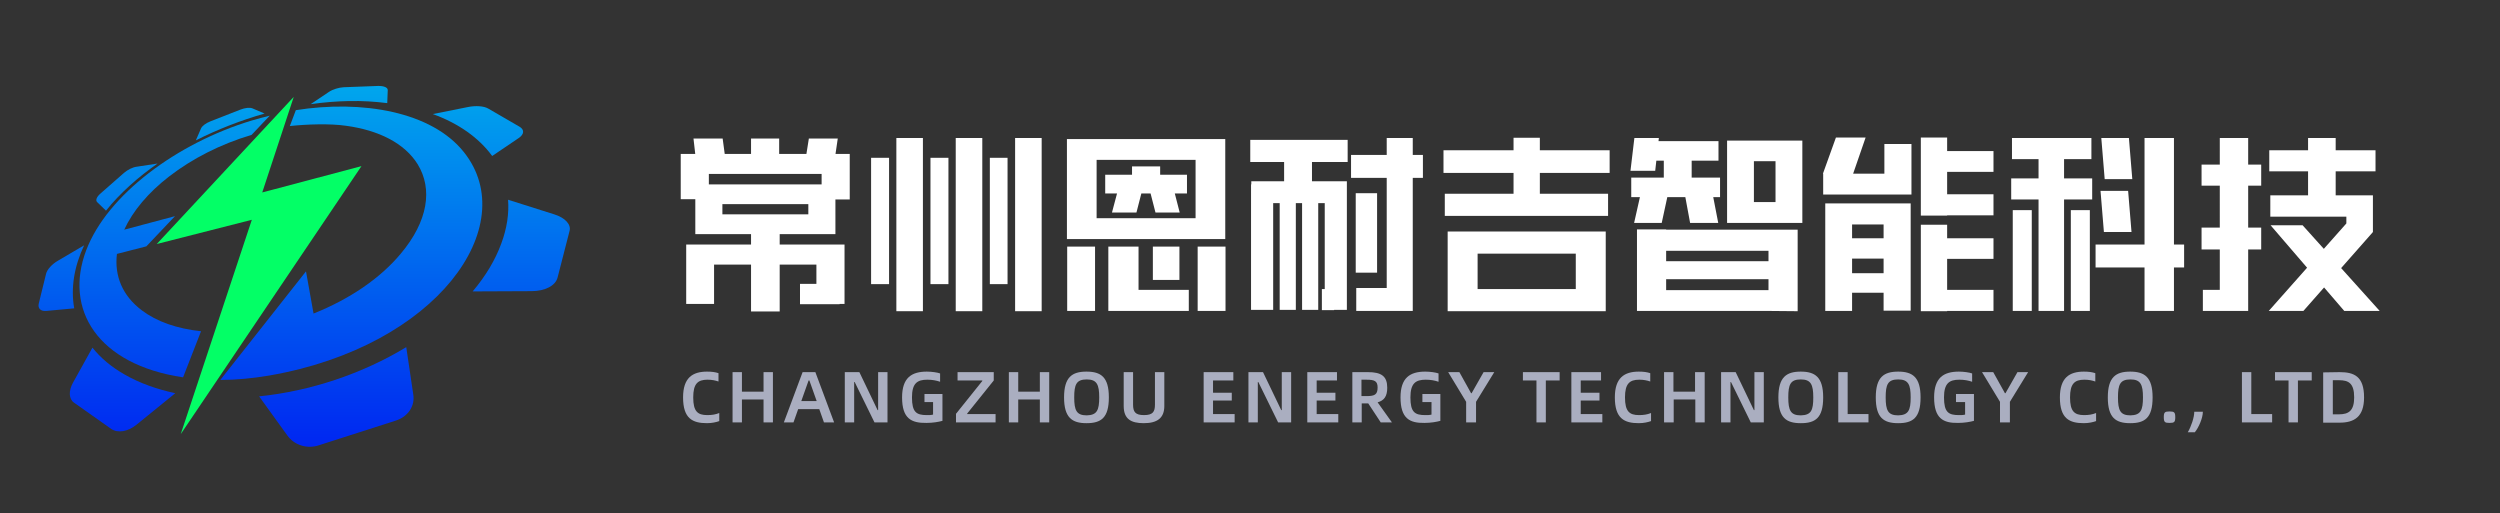
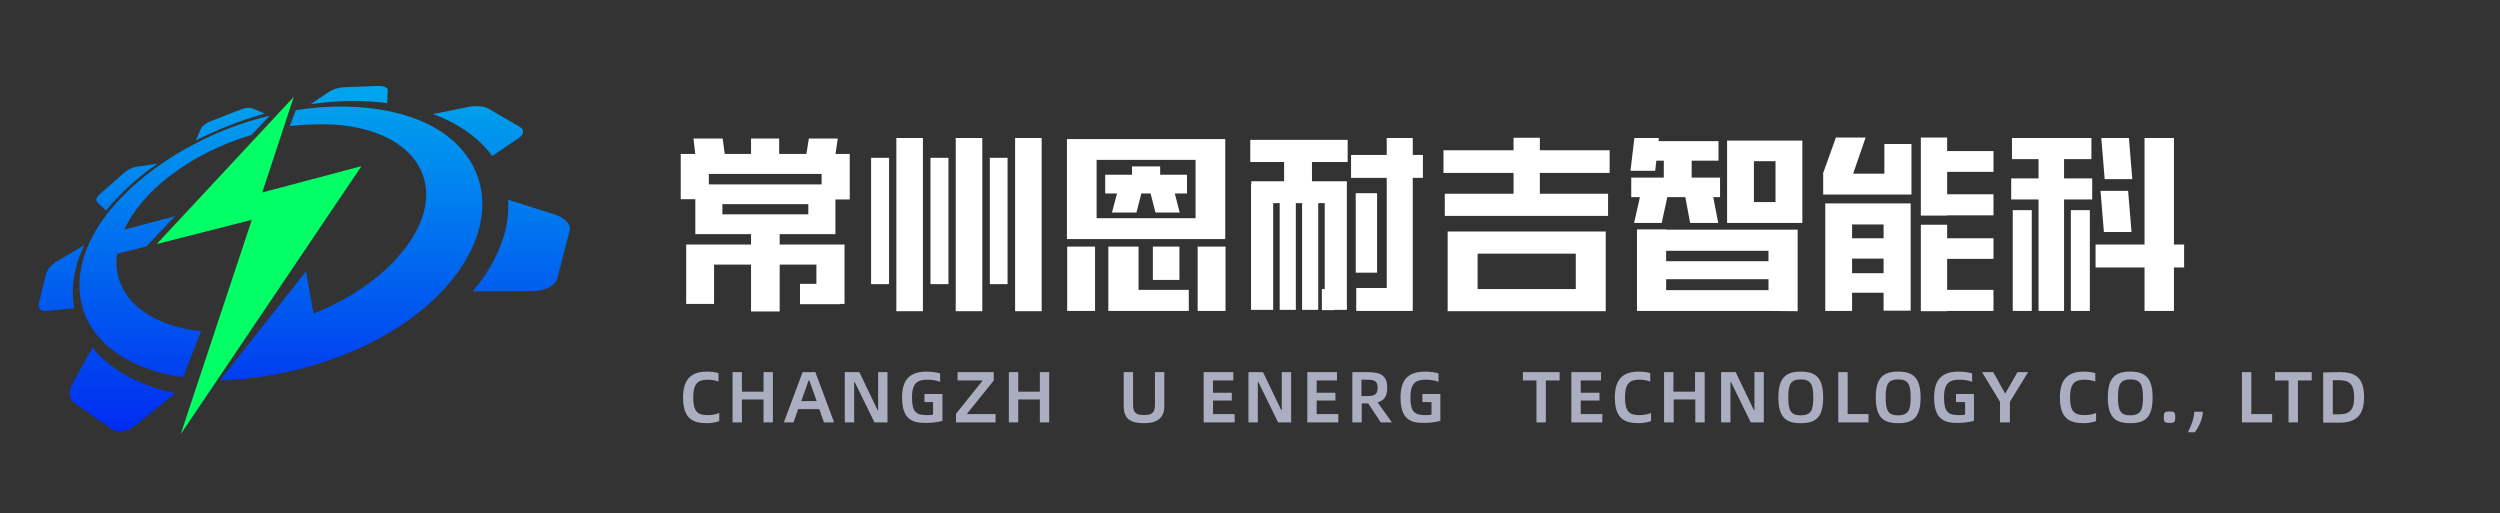
<svg xmlns="http://www.w3.org/2000/svg" version="1.1" id="图层_1" x="0px" y="0px" viewBox="0 0 960 197" style="enable-background:new 0 0 960 197;" xml:space="preserve">
  <rect x="0" y="0" width="960" height="197" fill="#333333" stroke="none" />
  <style type="text/css">
	.st0{fill:url(#SVGID_1_);}
	.st1{fill:url(#SVGID_00000173862078240310468050000012070498992591860645_);}
	.st2{fill:url(#SVGID_00000113325547031152556480000008500699475068310145_);}
	.st3{fill:url(#SVGID_00000116945566566090180870000009168433374804623769_);}
	.st4{fill:url(#SVGID_00000181809150244199925690000005646150349545385389_);}
	.st5{fill:url(#SVGID_00000145737269365562912840000017656124310400130719_);}
	.st6{fill:url(#SVGID_00000176764355453148550380000002879664347261079680_);}
	.st7{fill:url(#SVGID_00000167389151065020902500000002691373161865108917_);}
	.st8{fill:url(#SVGID_00000048502627885087711000000005109662082487570353_);}
	.st9{fill:url(#SVGID_00000021096944627997646600000007552680008610462081_);}
	.st10{fill:#03FF66;}
	.st11{fill:#AAAEC0;}
	.st12{fill:#FFFFFF;}
</style>
  <g>
    <g>
      <g>
        <linearGradient id="SVGID_1_" gradientUnits="userSpaceOnUse" x1="88.4" y1="164.562" x2="88.4" y2="26.293" gradientTransform="matrix(1 0 0 -1 0 197.89)">
          <stop offset="0" style="stop-color:#00A6ED" />
          <stop offset="1" style="stop-color:#0026F1" />
        </linearGradient>
-         <path class="st0" d="M75.2,53.9c8.3-4.2,17.3-7.7,26.4-10.3l-4.7-2c-1-0.4-2.8-0.2-4.6,0.5l-11.5,4.5c-1.8,0.7-3.2,1.8-3.6,2.7     L75.2,53.9z" />
+         <path class="st0" d="M75.2,53.9c8.3-4.2,17.3-7.7,26.4-10.3l-4.7-2c-1-0.4-2.8-0.2-4.6,0.5l-11.5,4.5c-1.8,0.7-3.2,1.8-3.6,2.7     L75.2,53.9" />
        <linearGradient id="SVGID_00000148644182064601638160000016221133718153943702_" gradientUnits="userSpaceOnUse" x1="134.1" y1="164.562" x2="134.1" y2="26.293" gradientTransform="matrix(1 0 0 -1 0 197.89)">
          <stop offset="0" style="stop-color:#00A6ED" />
          <stop offset="1" style="stop-color:#0026F1" />
        </linearGradient>
        <path style="fill:url(#SVGID_00000148644182064601638160000016221133718153943702_);" d="M134,38.8c5.1-0.1,10,0.2,14.7,0.8     l0.2-5c0-1-1.4-1.6-3.6-1.6L132,33.5c-1.9,0.1-4.2,0.8-5.7,1.8l-7,4.7C124.2,39.3,129.1,38.9,134,38.8z" />
        <linearGradient id="SVGID_00000107578944269405215640000005131814666730137771_" gradientUnits="userSpaceOnUse" x1="183.538" y1="164.562" x2="183.538" y2="26.293" gradientTransform="matrix(1 0 0 -1 0 197.89)">
          <stop offset="0" style="stop-color:#00A6ED" />
          <stop offset="1" style="stop-color:#0026F1" />
        </linearGradient>
        <path style="fill:url(#SVGID_00000107578944269405215640000005131814666730137771_);" d="M189,59.9l10.2-6.9     c2.2-1.5,2.2-3.3,0.2-4.4l-11.9-6.9c-1.7-1-4.8-1.2-7.8-0.6l-13.5,2.7C175.9,47.3,183.8,52.8,189,59.9z" />
        <linearGradient id="SVGID_00000167366576545587348010000018383386014366890415_" gradientUnits="userSpaceOnUse" x1="48.744" y1="164.562" x2="48.744" y2="26.293" gradientTransform="matrix(1 0 0 -1 0 197.89)">
          <stop offset="0" style="stop-color:#00A6ED" />
          <stop offset="1" style="stop-color:#0026F1" />
        </linearGradient>
        <path style="fill:url(#SVGID_00000167366576545587348010000018383386014366890415_);" d="M49.9,71.2c3.3-3,6.9-5.8,10.6-8.4     L52.6,64c-1.7,0.2-3.6,1.2-5,2.4l-9,7.9c-1.5,1.3-2,2.6-1.3,3.3l3.4,3.3C43.4,77.5,46.5,74.3,49.9,71.2z" />
        <linearGradient id="SVGID_00000016069864502283295960000015946586638994002365_" gradientUnits="userSpaceOnUse" x1="129.155" y1="164.562" x2="129.155" y2="26.293" gradientTransform="matrix(1 0 0 -1 0 197.89)">
          <stop offset="0" style="stop-color:#00A6ED" />
          <stop offset="1" style="stop-color:#0026F1" />
        </linearGradient>
-         <path style="fill:url(#SVGID_00000016069864502283295960000015946586638994002365_);" d="M156,133.3     c-17,10.3-36.9,16.9-56.5,18.9l10.9,15.1c2.6,3.6,7.5,5.2,12,3.7l29.6-9.5c4.7-1.5,7.4-5.6,6.7-10L156,133.3z" />
        <linearGradient id="SVGID_00000097458802878306452660000017103602621170661293_" gradientUnits="userSpaceOnUse" x1="200.16" y1="164.562" x2="200.16" y2="26.293" gradientTransform="matrix(1 0 0 -1 0 197.89)">
          <stop offset="0" style="stop-color:#00A6ED" />
          <stop offset="1" style="stop-color:#0026F1" />
        </linearGradient>
        <path style="fill:url(#SVGID_00000097458802878306452660000017103602621170661293_);" d="M212.8,82.3l-17.7-5.6     c0.4,5.2-0.4,10.9-2.6,16.8c-2.3,6.3-6,12.5-11,18.4l22.6-0.1c5.2,0,9.2-2.1,10-5.2l4.6-17.9C219.4,86.2,217,83.6,212.8,82.3z" />
        <linearGradient id="SVGID_00000043417681220223381620000014244285465090632863_" gradientUnits="userSpaceOnUse" x1="23.544" y1="164.562" x2="23.544" y2="26.293" gradientTransform="matrix(1 0 0 -1 0 197.89)">
          <stop offset="0" style="stop-color:#00A6ED" />
          <stop offset="1" style="stop-color:#0026F1" />
        </linearGradient>
        <path style="fill:url(#SVGID_00000043417681220223381620000014244285465090632863_);" d="M32.3,94.2l-10.2,6     c-2.2,1.3-4,3.3-4.4,4.9l-2.8,11.4c-0.5,1.9,0.7,3.1,2.9,2.9l10.7-1C27.1,110.6,28.5,102.3,32.3,94.2z" />
        <linearGradient id="SVGID_00000105409212509729229690000012059205359974379691_" gradientUnits="userSpaceOnUse" x1="47.053" y1="164.562" x2="47.053" y2="26.293" gradientTransform="matrix(1 0 0 -1 0 197.89)">
          <stop offset="0" style="stop-color:#00A6ED" />
          <stop offset="1" style="stop-color:#0026F1" />
        </linearGradient>
        <path style="fill:url(#SVGID_00000105409212509729229690000012059205359974379691_);" d="M48,143.9c-5.3-3-9.4-6.5-12.5-10.4     L28,147c-1.7,3.1-1.6,6.2,0.4,7.6l14.3,10.1c2.5,1.7,6.4,1.1,9.7-1.6L67.3,151C60,149.4,53.6,147.1,48,143.9z" />
        <linearGradient id="SVGID_00000119115994520194369540000017747228382856786059_" gradientUnits="userSpaceOnUse" x1="67.054" y1="164.562" x2="67.054" y2="26.293" gradientTransform="matrix(1 0 0 -1 0 197.89)">
          <stop offset="0" style="stop-color:#00A6ED" />
          <stop offset="1" style="stop-color:#0026F1" />
        </linearGradient>
        <path style="fill:url(#SVGID_00000119115994520194369540000017747228382856786059_);" d="M77.2,127.2c-9.3-1-17-3.7-22.7-8     c-7.6-5.7-10.6-13.4-9.6-21.7l11.3-2.9l11-11.6l-19.5,5.2C51,81,57,73.9,64.9,67.8c8.9-6.9,19.9-12.5,31.7-16l7-7.4     c-2.3,0.6-4.7,1.2-7,1.9C67.9,55,41.2,74.8,33.1,96.1c-8.6,22.7,4.3,43.9,37.2,48.8L77.2,127.2z" />
        <linearGradient id="SVGID_00000015319937003989470200000008056675456649814934_" gradientUnits="userSpaceOnUse" x1="134.905" y1="164.562" x2="134.905" y2="26.293" gradientTransform="matrix(1 0 0 -1 0 197.89)">
          <stop offset="0" style="stop-color:#00A6ED" />
          <stop offset="1" style="stop-color:#0026F1" />
        </linearGradient>
        <path style="fill:url(#SVGID_00000015319937003989470200000008056675456649814934_);" d="M113.6,42.3l-2.3,6.1     c6.5-0.7,15.5-1,21.6-0.1c12.5,1.7,22.5,6.7,27.5,14.8c5.8,9.5,4,21.8-6.5,34.3c-7.9,9.5-19.7,17.5-33.5,23l-2.9-16.2l-32.9,41.7     c6,0,12.3-0.6,18.8-1.7c64.6-11.2,97.1-57.6,74.8-85.7C165.8,42.8,139,38.3,113.6,42.3z" />
      </g>
      <g>
        <polygon class="st10" points="138.8,63.8 100.7,73.9 112.8,37.2 60.2,93.7 96.7,84.4 69.4,166.7    " />
      </g>
    </g>
    <g>
      <path class="st11" d="M262.3,152.6c0-7.5,3.6-9.9,9.2-9.9c1.9,0,3.2,0.2,4.4,0.6v3.2c-1.2-0.4-2.5-0.7-4.2-0.7    c-3.8,0-5.5,1.6-5.5,6.8c0,5.4,1.7,6.8,5.4,6.8c1.7,0,3.1-0.2,4.6-0.8v3.1c-1.1,0.4-2.8,0.8-4.7,0.8    C265.9,162.5,262.3,160.7,262.3,152.6z" />
      <path class="st11" d="M296.8,142.9v19.3h-3.6v-8.8h-8.3v8.8h-3.6v-19.3h3.6v7.5h8.3v-7.5H296.8z" />
      <path class="st11" d="M314.6,157.1h-8.1l-1.8,5.1H301l7.2-19.3h4.9l7.2,19.3h-3.9L314.6,157.1z M313.6,154l-2.8-7.9h-0.3l-2.8,7.9    H313.6z" />
      <path class="st11" d="M324.4,142.9h5.6l7,14.6h0.2v-14.6h3.6v19.3h-5l-7.6-15.5H328v15.5h-3.6V142.9z" />
      <path class="st11" d="M346.4,152.6c0-7.5,3.6-9.9,9.5-9.9c1.8,0,4,0.3,5.1,0.7v3.2c-1.4-0.5-3.1-0.8-4.9-0.8    c-3.9,0-5.9,1.4-5.9,6.8c0,5.7,1.7,6.8,5.7,6.8c0.9,0,1.7,0,2.4-0.2v-4.8H355v-3.1h6.9v10.3c-1.4,0.4-3.7,0.8-6.1,0.8    C349.9,162.5,346.4,160.7,346.4,152.6z" />
      <path class="st11" d="M367.1,158.9l10.1-12.6v-0.2h-9.5v-3.2h13.9v3.2l-10.2,12.7v0.2h10.9v3.2h-15.2L367.1,158.9L367.1,158.9z" />
      <path class="st11" d="M402.9,142.9v19.3h-3.6v-8.8H391v8.8h-3.6v-19.3h3.6v7.5h8.3v-7.5H402.9z" />
-       <path class="st11" d="M408.6,152.6c0-7.8,3.1-9.9,8.6-9.9c5.6,0,8.6,2.1,8.6,9.9c0,7.9-3,9.9-8.6,9.9    C411.7,162.5,408.6,160.4,408.6,152.6z M422.1,152.6c0-4.9-0.9-6.9-4.8-6.9c-4,0-4.8,2-4.8,6.9c0,5,0.9,6.9,4.8,6.9    C421.2,159.4,422.1,157.6,422.1,152.6z" />
      <path class="st11" d="M431.5,155.9v-13h3.6v12.5c0,2.8,0.9,4,4.2,4c3.4,0,4.2-1.3,4.2-4v-12.5h3.6v13c0,4.7-2.8,6.6-7.9,6.6    C434.3,162.5,431.5,160.9,431.5,155.9z" />
      <path class="st11" d="M474.1,159v3.2h-11.9v-19.3h11.4v3.2h-7.8v4.7h7.2v3h-7.2v5.2L474.1,159L474.1,159z" />
      <path class="st11" d="M479.4,142.9h5.6l7,14.6h0.2v-14.6h3.6v19.3h-5l-7.6-15.5H483v15.5h-3.6V142.9z" />
      <path class="st11" d="M513.9,159v3.2H502v-19.3h11.4v3.2h-7.8v4.7h7.2v3h-7.2v5.2L513.9,159L513.9,159z" />
      <path class="st11" d="M530.2,162.2l-4.8-7.3h-0.1h-2.4v7.3h-3.6v-19.3h6c5.2,0,7.4,1.6,7.4,6c0,3.3-1.2,4.9-3.7,5.6l5.5,7.7H530.2    z M524.7,152.1c3.1,0,4.3-0.5,4.3-3.3c0-2.5-1.2-3-4.3-3h-1.9v6.3H524.7z" />
      <path class="st11" d="M537.8,152.6c0-7.5,3.6-9.9,9.5-9.9c1.8,0,4,0.3,5.1,0.7v3.2c-1.4-0.5-3.1-0.8-4.9-0.8    c-3.9,0-5.9,1.4-5.9,6.8c0,5.7,1.7,6.8,5.7,6.8c0.9,0,1.7,0,2.4-0.2v-4.8h-3.5v-3.1h6.9v10.3c-1.4,0.4-3.7,0.8-6.1,0.8    C541.3,162.5,537.8,160.7,537.8,152.6z" />
-       <path class="st11" d="M563,154.3l-6.9-11.4h4.3l4.5,8.1h0.2l4.6-8.1h4.1l-7,11.4v7.9H563V154.3z" />
      <path class="st11" d="M598.9,146.1h-5.3v16.1H590v-16.1h-5.2v-3.2h14.1L598.9,146.1L598.9,146.1z" />
      <path class="st11" d="M615.3,159v3.2h-11.9v-19.3h11.4v3.2H607v4.7h7.2v3H607v5.2L615.3,159L615.3,159z" />
      <path class="st11" d="M620.1,152.6c0-7.5,3.6-9.9,9.2-9.9c1.9,0,3.2,0.2,4.4,0.6v3.2c-1.2-0.4-2.5-0.7-4.2-0.7    c-3.8,0-5.5,1.6-5.5,6.8c0,5.4,1.7,6.8,5.4,6.8c1.7,0,3.1-0.2,4.6-0.8v3.1c-1.1,0.4-2.8,0.8-4.7,0.8    C623.7,162.5,620.1,160.7,620.1,152.6z" />
      <path class="st11" d="M654.6,142.9v19.3H651v-8.8h-8.3v8.8H639v-19.3h3.6v7.5h8.3v-7.5H654.6z" />
      <path class="st11" d="M660.9,142.9h5.6l7,14.6h0.2v-14.6h3.6v19.3h-5l-7.6-15.5h-0.2v15.5h-3.6V142.9z" />
      <path class="st11" d="M682.9,152.6c0-7.8,3.1-9.9,8.6-9.9s8.6,2.1,8.6,9.9c0,7.9-3,9.9-8.6,9.9S682.9,160.4,682.9,152.6z     M696.3,152.6c0-4.9-0.9-6.9-4.8-6.9c-4,0-4.8,2-4.8,6.9c0,5,0.9,6.9,4.8,6.9C695.5,159.4,696.3,157.6,696.3,152.6z" />
      <path class="st11" d="M717.5,159v3.2h-11.6v-19.3h3.6V159H717.5z" />
      <path class="st11" d="M720.3,152.6c0-7.8,3.1-9.9,8.6-9.9s8.6,2.1,8.6,9.9c0,7.9-3,9.9-8.6,9.9S720.3,160.4,720.3,152.6z     M733.7,152.6c0-4.9-0.9-6.9-4.8-6.9c-4,0-4.8,2-4.8,6.9c0,5,0.9,6.9,4.8,6.9C732.8,159.4,733.7,157.6,733.7,152.6z" />
      <path class="st11" d="M742.7,152.6c0-7.5,3.6-9.9,9.5-9.9c1.8,0,4,0.3,5.1,0.7v3.2c-1.4-0.5-3.1-0.8-4.9-0.8    c-3.9,0-5.9,1.4-5.9,6.8c0,5.7,1.7,6.8,5.7,6.8c0.9,0,1.7,0,2.4-0.2v-4.8h-3.5v-3.1h6.9v10.3c-1.4,0.4-3.7,0.8-6.1,0.8    C746.2,162.5,742.7,160.7,742.7,152.6z" />
      <path class="st11" d="M768,154.3l-6.9-11.4h4.3l4.5,8.1h0.2l4.6-8.1h4.1l-7,11.4v7.9H768V154.3z" />
      <path class="st11" d="M791,152.6c0-7.5,3.6-9.9,9.2-9.9c1.9,0,3.2,0.2,4.4,0.6v3.2c-1.2-0.4-2.5-0.7-4.2-0.7    c-3.8,0-5.5,1.6-5.5,6.8c0,5.4,1.7,6.8,5.4,6.8c1.7,0,3.1-0.2,4.6-0.8v3.1c-1.1,0.4-2.8,0.8-4.7,0.8    C794.6,162.5,791,160.7,791,152.6z" />
      <path class="st11" d="M809.4,152.6c0-7.8,3.1-9.9,8.6-9.9s8.6,2.1,8.6,9.9c0,7.9-3,9.9-8.6,9.9S809.4,160.4,809.4,152.6z     M822.9,152.6c0-4.9-0.9-6.9-4.8-6.9c-4,0-4.8,2-4.8,6.9c0,5,0.9,6.9,4.8,6.9C822,159.4,822.9,157.6,822.9,152.6z" />
      <path class="st11" d="M830.9,160.2c0-1.9,0.4-2.2,2.2-2.2s2.2,0.3,2.2,2.2s-0.4,2.2-2.2,2.2C831.3,162.4,830.9,162.1,830.9,160.2z    " />
      <path class="st11" d="M840.1,166c1.3-2.2,2.5-5.7,2.5-7.9h3.3c0,2.4-1.6,6.1-3.1,7.9H840.1z" />
      <path class="st11" d="M872.5,159v3.2h-11.6v-19.3h3.6V159H872.5z" />
      <path class="st11" d="M887.7,146.1h-5.3v16.1h-3.6v-16.1h-5.2v-3.2h14.1V146.1z" />
      <path class="st11" d="M898.4,142.9c5.6,0,9.4,1.6,9.4,9.7c0,7.5-3.8,9.7-9.4,9.7h-6.3V143L898.4,142.9L898.4,142.9z M898.2,159.1    c3.7,0,5.8-1.4,5.8-6.5c0-5.4-2.1-6.6-5.8-6.6h-2.4v13.1H898.2z" />
    </g>
    <g>
      <path class="st12" d="M315.5,76.6v-9.8h-54.1v-7.7h64.9v17.5C326.3,76.6,315.5,76.6,315.5,76.6z M272.2,61.3v15.2h-10.8V61.3    H272.2z M274.2,93.9v22.8h-10.7V93.9H274.2z M313.5,116.7v-15.1h-48.9v-7.7h59.7v22.8H313.5z M266.3,53.2h11.2l1.3,9.7h-11.4    L266.3,53.2z M277.4,70.8v15H267v-15H277.4z M320.8,82.3v7.6H267v-7.6H320.8z M310.4,86.9v-8.5h-40.6v-7.6h51v16.1H310.4z     M299.2,53.2v10h-10.8v-10H299.2z M299.4,89.2v30.4h-11V89.2H299.4z M322.4,109v7.8h-15.2V109H322.4z M309.3,61.4l1.3-8.2h11.1    l-1.2,8.2H309.3z" />
      <path class="st12" d="M341.4,60.6v48.5h-6.9V60.6H341.4z M354.4,53v66.5h-10.2V53H354.4z M364.2,60.6v48.5h-6.9V60.6H364.2z     M377.2,53v66.5H367V53H377.2z M386.9,60.6v48.5h-6.8V60.6H386.9z M400,53v66.5h-10.2V53H400z" />
      <path class="st12" d="M421.1,53.4v38.4h-11.4V53.4H421.1z M409.8,119.4V94.7h10.7v24.7C420.5,119.4,409.8,119.4,409.8,119.4z     M470.5,91.8h-11.4V61.4h-42.7v-8h54.1V91.8z M464,83.8v8h-46.2v-8H464z M455.8,67.1v7.2h-31.4v-7.2H455.8z M437.2,94.7v24.7    h-11.6V94.7H437.2z M436.4,81.6H427l3-11.3h9.3L436.4,81.6z M456.5,111.3v8.1h-27v-8.1H456.5z M434.7,63.9h10.8v5.9h-10.8V63.9z     M450.1,70.3l2.9,11.3h-9.3l-2.9-11.3H450.1z M442.7,94.7h10.2v12.8h-10.2V94.7z M459.9,94.7h10.7v24.7h-10.7V94.7z" />
      <path class="st12" d="M517.5,53.7v8.5h-37.4v-8.5H517.5z M508.7,119V78h-28.2v-8.4h36.7V119H508.7z M488.9,70.8V119h-8.5V70.8    H488.9z M497.6,71.3V119h-6.2V71.3H497.6z M503.8,56.3V73h-10.7V56.3H503.8z M506.2,71.3V119H500V71.3H506.2z M512.3,111v8.1h-4.7    V111H512.3z M546.4,59.5v8.8h-27.6v-8.8C518.8,59.5,546.4,59.5,546.4,59.5z M528.8,74.2v30.5h-8.2V74.2H528.8z M542.3,110.6v8.8    h-21.5v-8.8H542.3z M542.5,53v66.4h-10V53H542.5z" />
      <path class="st12" d="M618.1,57.7v8.7h-63.8v-8.7H618.1z M617.5,74.4v8.5h-62.7v-8.5H617.5z M567.4,88.9v30.6h-11.5V88.9H567.4z     M612.4,111v8.5h-54V111H612.4z M616.6,119.5h-11.5V97.4h-46.5v-8.5h58V119.5z M591.3,52.9v28.7h-10.1V52.9H591.3z" />
      <path class="st12" d="M626.1,65.6l1.5-12.6h9.4l-1.4,12.6H626.1z M660.5,68.2v7.5h-34.1v-7.5H660.5z M638.1,85.6h-10.6l2.7-12    h10.5L638.1,85.6z M639.8,88.1v31.3h-11.2V88.1H639.8z M659.9,54.2v7.5h-30.5v-7.5H659.9z M689.8,111.4v8h-59.5v-8H689.8z     M679.1,119.4V96.3h-48.3v-8.1h59.5v31.3L679.1,119.4L679.1,119.4z M682.8,100.3v6.9h-51.5v-6.9H682.8z M649.6,56.4v16.2h-10.7    V56.4H649.6z M659.8,85.6H649l-2.2-11.9h10.7L659.8,85.6z M673.5,54v31.6h-10.3V54H673.5z M681.8,85.6V61.9h-15.7V54h26v31.6    H681.8z M690.2,77.6v8h-23.8v-8H690.2z" />
      <path class="st12" d="M716.4,52.8l-4.8,13.9H700l5-13.9C705,52.8,716.4,52.8,716.4,52.8z M727.9,66.7v8h-27.8v-8H727.9z     M711.2,78.1v41.3h-10.3V78.1H711.2z M731,91.5v7.8h-27.8v-7.8H731z M731.2,104.9v7.5h-27.8v-7.5H731.2z M733.7,119.3h-10.4V86.2    h-19.7v-8.1h30.1L733.7,119.3L733.7,119.3z M734,55.3v19.4h-10.4V55.3H734z M747.7,52.8v30h-10.1v-30    C737.6,52.8,747.7,52.8,747.7,52.8z M765.5,74.6v8.1h-27.9v-8.1H765.5z M747.7,86.3v33.2h-10.1V86.3H747.7z M765.5,111.3v8.1    h-27.9v-8.1H765.5z M765.5,58v8h-21v-8H765.5z M765.5,91.5v7.9h-21v-7.9H765.5z" />
      <path class="st12" d="M803.4,68.5v8.1h-31.1v-8.1H803.4z M803.1,53v8.1h-30.5V53H803.1z M780.2,80.7v38.7h-7.3V80.7H780.2z     M792.6,57.5v13.8h-9.8V57.5H792.6z M792.6,73.3v46.1h-9.8V73.3H792.6z M802.5,80.7v38.7h-7.3V80.7H802.5z M838.7,93.9v8.8h-34    v-8.8H838.7z M806.6,73.3h10.6l1.3,15.8h-10.6L806.6,73.3z M806.9,53h10.6l1.3,15.8h-10.6L806.9,53z M834.8,53v66.4h-11.3V53    H834.8z" />
-       <path class="st12" d="M868.3,63.2v8.1h-22.9v-8.1C845.4,63.2,868.3,63.2,868.3,63.2z M845.4,87.4h22.9v8.4h-22.9V87.4z     M857.9,111.3v8.1h-12v-8.1H857.9z M863.3,53v66.4h-10.9V53H863.3z M884.5,119.4h-13.3L901,85.8v-2.6h-29.2V75h39.4v14.1    L884.5,119.4z M912.2,57.7v8.1h-40.8v-8.1C871.4,57.7,912.2,57.7,912.2,57.7z M871.9,86.5h12.3l29.6,32.9h-13.6L871.9,86.5z     M896.9,53v25.6h-10.6V53H896.9z" />
    </g>
  </g>
</svg>